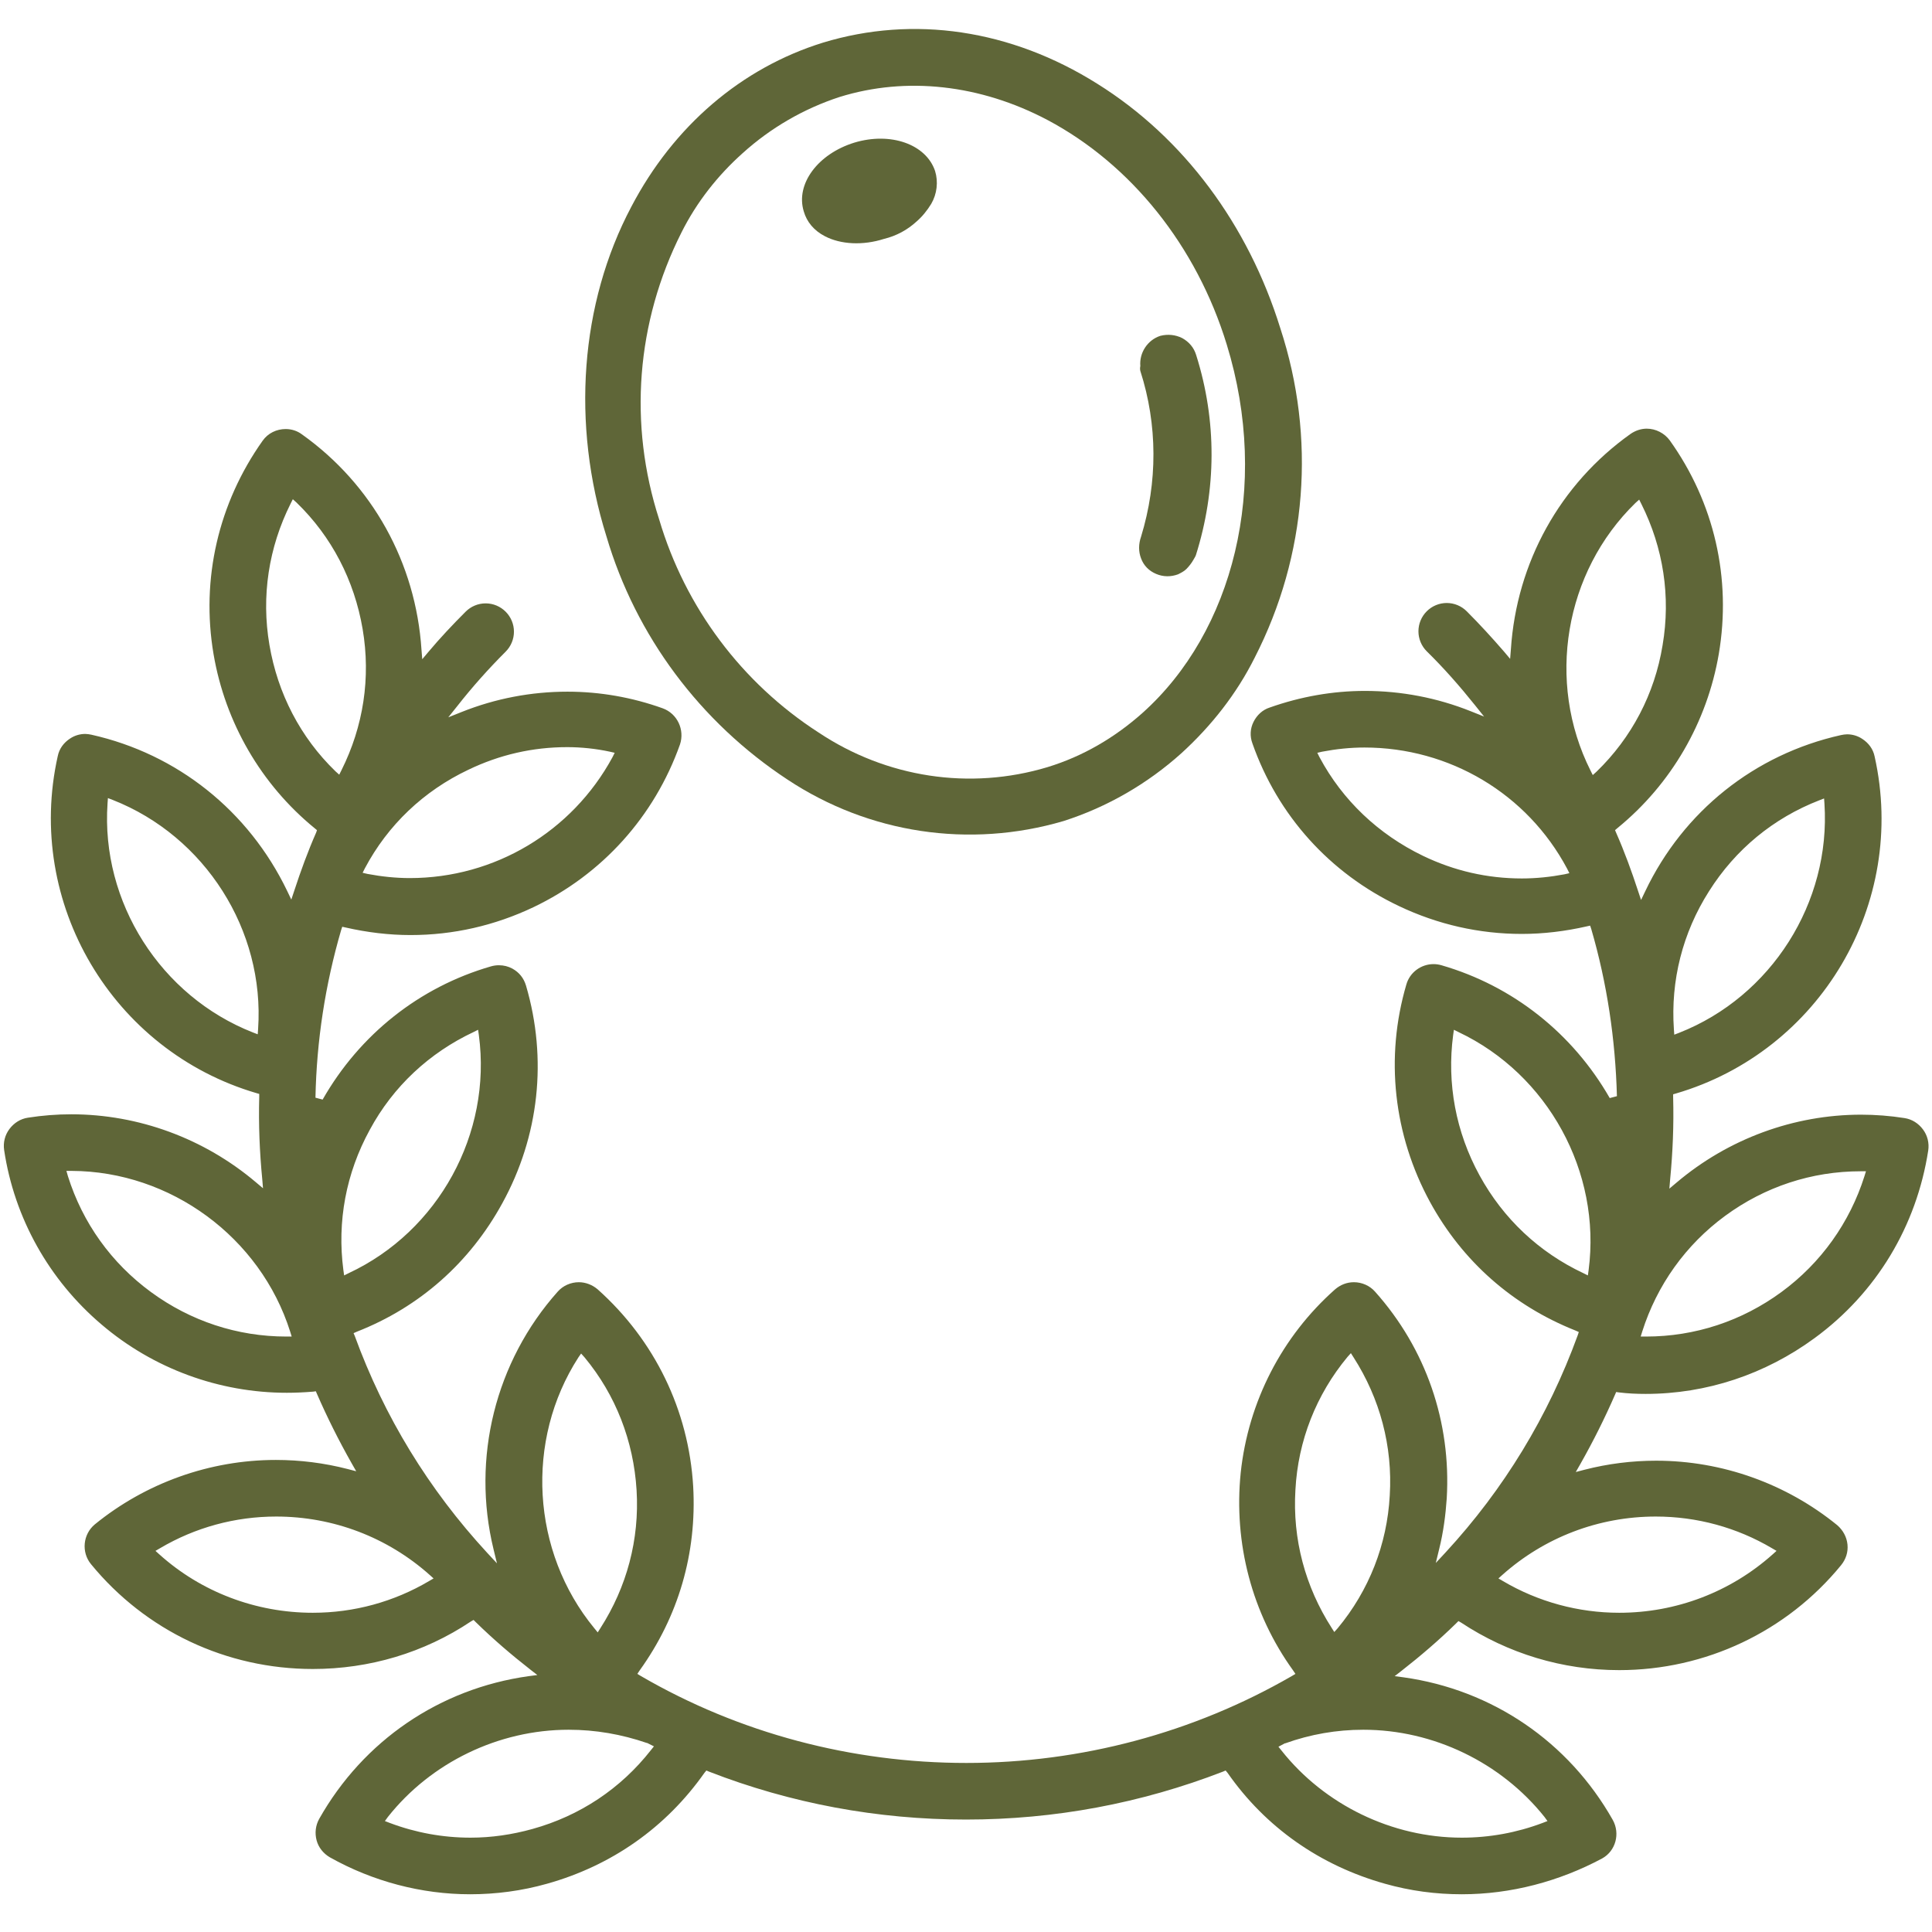
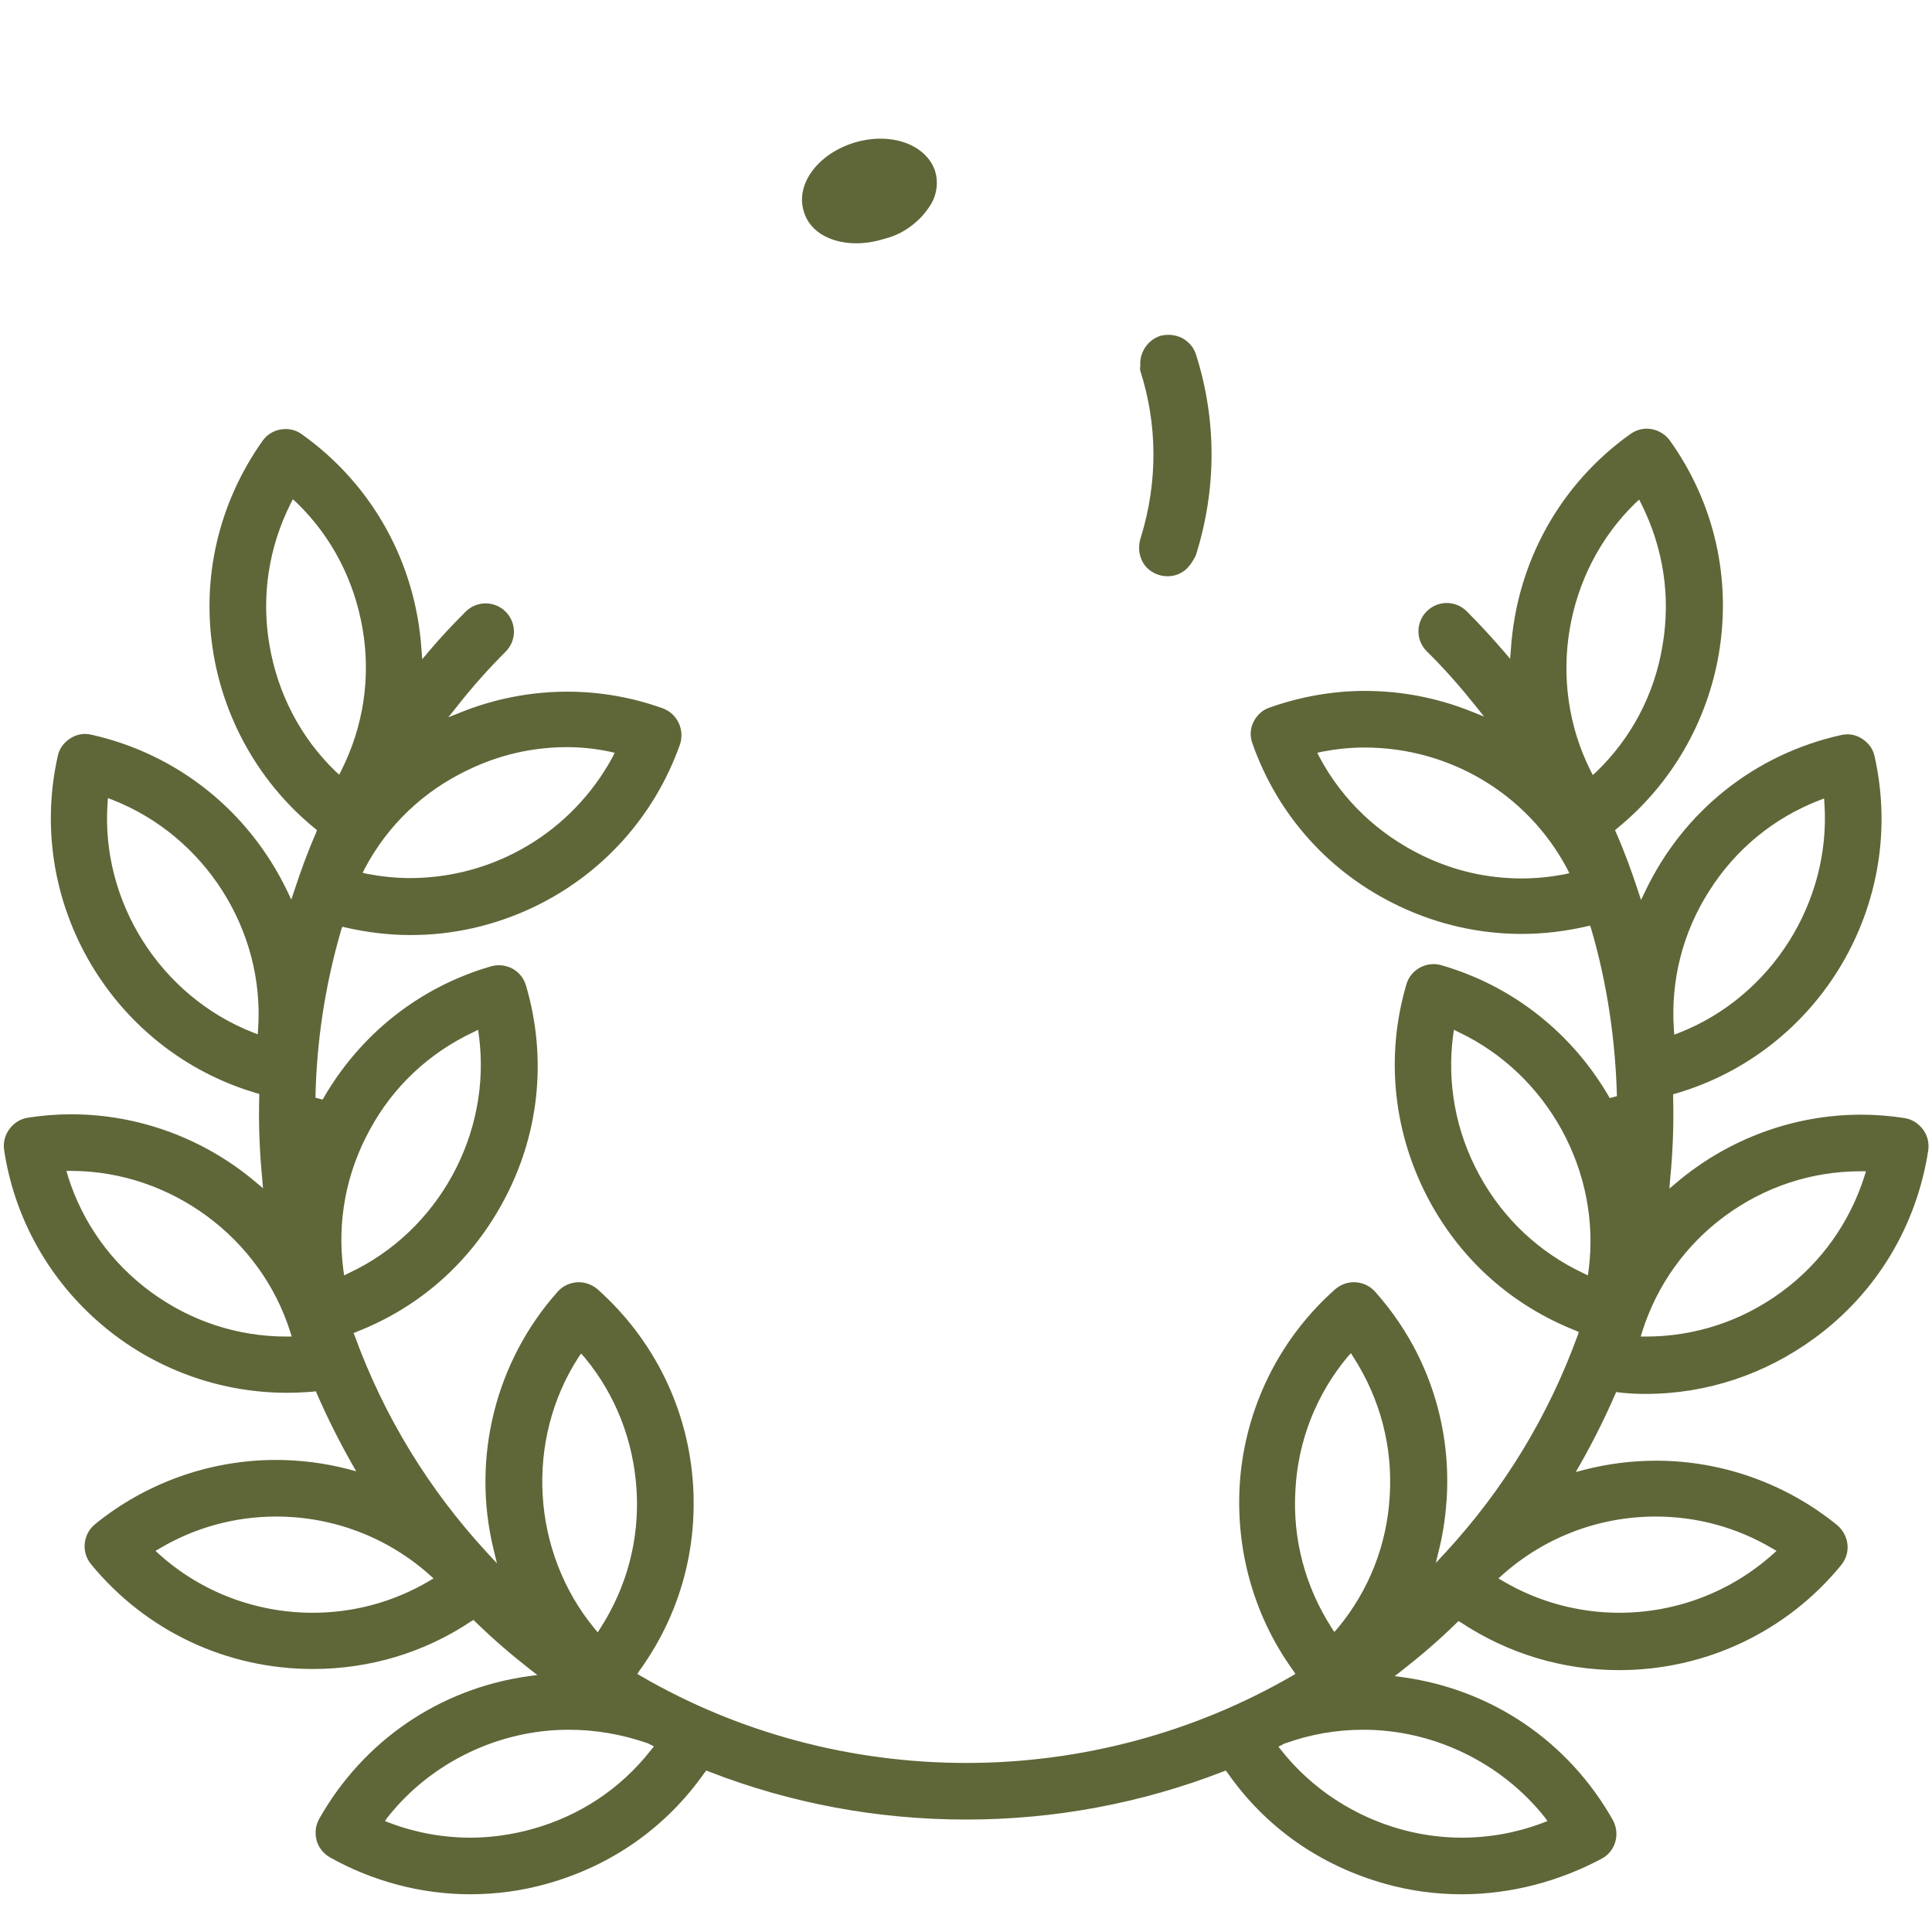
<svg xmlns="http://www.w3.org/2000/svg" id="Layer_1" x="0px" y="0px" viewBox="0 0 512 512" style="enable-background:new 0 0 512 512;" xml:space="preserve">
  <style type="text/css">	.st0{fill:#5F6638;}</style>
  <g>
    <g>
-       <path class="st0" d="M339.3,87c-8.5-27.4-25.6-50.5-48.5-64.8c-22.9-14.4-48.7-18.2-72.7-10.9c-21.6,6.7-39.6,22.1-50.8,43.5    c-13.6,25.7-15.9,57.6-6.6,87.3c7.8,26.5,24.9,49.3,48,64.5c21.6,14.3,48.2,18.3,73.1,11c11.6-3.7,22.3-9.9,31.3-18    c7.9-7.2,14.6-15.7,19.4-25.3C346.4,147.2,348.8,116,339.3,87z M216.9,194.1c-20.3-13.1-35.3-33.1-42.2-56.4    c-8.2-25.3-6.1-52.3,5.9-76.1c4-8,9.6-15.1,16.2-21c7.4-6.7,16.2-11.8,25.7-14.9c17.7-5.5,37.3-3.3,55.1,6.1    c22.2,11.8,39.5,33.4,47.5,59.5l0,0c11.6,37.7,1.7,76.2-22.4,97.7c-7.2,6.4-15.6,11.4-25.1,14.3    C257,209.5,234.9,206.1,216.9,194.1z" />
      <path class="st0" d="M226.4,37.8L226.4,37.8c-9.7,3-15.6,11-13.4,18.2c0.8,2.8,2.7,5.1,5.6,6.6c4.2,2.2,10.1,2.5,15.7,0.7    c3.3-0.8,6.2-2.4,8.6-4.6c1.5-1.3,2.8-2.9,3.9-4.7c1.5-2.6,1.9-5.8,1-8.7C245.4,38.2,236,34.9,226.4,37.8z" />
      <path class="st0" d="M302.4,148c0.7,1.9,2.1,3.3,4,4.1c1.9,0.8,3.9,0.8,5.8,0.1c0.8-0.4,1.6-0.8,2.2-1.4c0.7-0.7,1.4-1.6,1.9-2.5    l0.4-0.7c0.1-0.1,0.1-0.3,0.2-0.4c5.5-17.4,5.6-35.7,0.1-53.1c-0.6-2-1.9-3.5-3.7-4.5c-1.8-0.9-3.8-1.1-5.8-0.6    c-3.4,1.1-5.6,4.5-5.3,8c-0.1,0.5-0.1,0.9,0,1.3c4.6,14.3,4.6,29.5,0.2,43.9C301.7,144.2,301.7,146.2,302.4,148z" />
    </g>
    <path class="st0" d="M387.4,502c-6.9,0-13.7-0.9-20.4-2.8c-17.1-4.8-31.6-14.9-41.7-29.4l-0.5-0.6l-0.7,0.3   c-21.7,8.4-44.6,12.7-68.1,12.7s-46.5-4.3-68.1-12.7l-0.7-0.3l-0.5,0.6c-10.2,14.5-24.6,24.6-41.7,29.4c-6.7,1.9-13.6,2.8-20.4,2.8   c-12.9,0-25.8-3.4-37.2-9.8c-1.7-1-3-2.6-3.5-4.5s-0.3-3.9,0.7-5.7c11.7-20.7,31.9-34.5,55.5-37.8l2.3-0.3l-1.8-1.4   c-5-3.9-9.9-8.1-14.5-12.6l-0.6-0.6l-0.7,0.4c-12.4,8.3-26.9,12.6-41.9,12.6c-22.9,0-44.3-10.1-58.8-27.8c-2.6-3.2-2.1-7.9,1-10.5   c13.5-11,30.5-17.1,48-17.1c6.4,0,12.8,0.8,19,2.4l2.3,0.6l-1.2-2.1c-3.4-6-6.5-12.2-9.2-18.4l-0.3-0.7l-0.7,0.1   c-2.4,0.2-4.8,0.3-7,0.3c-17.9,0-35.4-6.4-49.1-18.1C13,339.2,3.8,322.8,1.1,304.8c-0.3-2,0.2-4,1.4-5.6s2.9-2.7,4.9-3   c3.8-0.6,7.7-0.9,11.5-0.9c17.8,0,35.2,6.4,48.9,18l1.9,1.6l-0.2-2.4c-0.7-7.2-1-14.5-0.8-21.8v-0.8l-0.7-0.2   c-38.2-11.2-61.4-50.4-52.7-89.3c0.4-2,1.6-3.6,3.3-4.7c1.2-0.8,2.6-1.2,4-1.2c0.5,0,1.1,0.1,1.6,0.2c22.8,5.1,41.7,20.2,51.9,41.4   l1.1,2.3L78,236c1.7-5.2,3.6-10.4,5.8-15.4L84,220l-0.6-0.5c-14.2-11.6-23.7-28-26.8-46.1c-3.4-20,1.3-40.1,13-56.6   c1.4-2,3.7-3.1,6.1-3.1c1.6,0,3.1,0.5,4.3,1.4c18.7,13.3,30.2,34.1,31.7,57.1l0.2,2.5l1.6-1.9c3.1-3.7,6.5-7.3,9.9-10.7   c1.4-1.4,3.3-2.2,5.3-2.2s3.9,0.8,5.3,2.2c1.4,1.4,2.2,3.3,2.2,5.3s-0.8,3.9-2.2,5.3c-4.5,4.5-8.8,9.3-12.8,14.4l-2.4,3l3.5-1.4   c9-3.6,18.5-5.4,28.1-5.4c8.6,0,17.1,1.5,25.2,4.4c3.9,1.4,5.9,5.7,4.6,9.6c-6.8,19.1-20.6,34.4-38.8,43.1   c-10.3,4.9-21.3,7.4-32.6,7.4c-5.7,0-11.5-0.7-17.2-2l-0.9-0.2l-0.3,0.9c-4.2,14.4-6.5,29.3-6.8,44.4l1.9,0.5   c9.8-17.2,25.6-29.8,44.6-35.3c0.7-0.2,1.4-0.3,2.1-0.3c1.3,0,2.5,0.3,3.6,0.9c1.8,1,3,2.5,3.6,4.5c5.7,19.4,3.5,39.9-6.3,57.7   c-8.6,15.7-21.9,27.5-38.5,34l-0.9,0.4L94,354c7.8,21.4,19.6,40.7,35.1,57.5l2.6,2.8l-0.9-3.7c-5.9-24.2,0.5-49.8,17-68.3   c1.4-1.6,3.5-2.5,5.6-2.5c1.8,0,3.6,0.7,5,1.9c15.1,13.5,24.1,32,25.3,52.2c1,17.7-3.9,34.5-14.2,48.8l-0.6,0.9l1,0.6   c26,15.1,55.8,23,86.2,23s60.2-8,86.2-23l1-0.6l-0.6-0.9c-10.9-15.1-15.8-33.7-13.9-52.4c2-18.8,10.9-36.1,25-48.6   c1.4-1.2,3.1-1.9,5-1.9c2.1,0,4.2,0.9,5.6,2.5c13.5,15.1,20.2,34.6,19,54.8c-0.3,4.4-0.9,9-2,13.4l-0.9,3.7l2.6-2.8   c15.5-16.8,27.2-36.1,35-57.5l0.3-0.9l-0.9-0.4c-16.6-6.6-29.9-18.3-38.5-34c-9.7-17.8-12-38.3-6.3-57.7c0.9-3.2,3.9-5.4,7.2-5.4   c0.7,0,1.4,0.1,2.1,0.3c19,5.5,34.8,18.1,44.6,35.2l1.9-0.5c-0.4-15-2.6-29.9-6.8-44.3l-0.3-0.9l-0.9,0.2c-5.7,1.3-11.5,2-17.2,2   c-11.3,0-22.3-2.5-32.6-7.4c-18.3-8.7-32.1-24-38.8-43.1c-0.7-1.9-0.6-3.9,0.3-5.7s2.4-3.2,4.3-3.8c8.2-2.9,16.7-4.4,25.2-4.4   c9.6,0,19.1,1.8,28.1,5.4l3.5,1.4l-2.4-3c-4-5-8.3-9.9-12.8-14.3c-1.4-1.4-2.2-3.3-2.2-5.3s0.8-3.9,2.2-5.3s3.3-2.2,5.3-2.2   s3.9,0.8,5.3,2.2c3.4,3.4,6.7,7,9.9,10.7l1.6,1.9l0.2-2.5c1.5-23,13-43.8,31.7-57.1c1.3-0.9,2.8-1.4,4.3-1.4c2.4,0,4.7,1.2,6.1,3.1   c11.8,16.5,16.4,36.6,13,56.6c-3.1,18.1-12.6,34.5-26.8,46.1L428,220l0.3,0.7c2.2,5,4.1,10.2,5.8,15.4l0.8,2.4l1.1-2.3   c10.1-21.2,29-36.3,51.9-41.4c0.5-0.1,1.1-0.2,1.6-0.2c1.4,0,2.8,0.4,4,1.2c1.7,1.1,2.9,2.7,3.3,4.7c8.7,38.9-14.4,78.1-52.7,89.3   l-0.7,0.2v0.8c0.2,7.3-0.1,14.6-0.8,21.8l-0.2,2.4l1.9-1.6c13.7-11.6,31.1-18,48.9-18c3.8,0,7.7,0.3,11.5,0.9c2,0.3,3.7,1.4,4.9,3   c1.2,1.6,1.7,3.6,1.4,5.6c-3.1,20-13.7,37.7-30.1,49.7c-13.1,9.6-28.6,14.8-44.8,14.8c-2.3,0-4.7-0.1-7.1-0.4l-0.7-0.1l-0.3,0.7   c-2.7,6.2-5.8,12.4-9.2,18.4l-1.2,2.1l2.3-0.6c6.2-1.6,12.6-2.4,19-2.4c17.5,0,34.5,6.1,48,17.1c1.5,1.3,2.5,3.1,2.7,5.1   s-0.4,3.9-1.7,5.5c-14.4,17.6-35.9,27.8-58.8,27.8c-15,0-29.5-4.4-41.9-12.6l-0.7-0.4l-0.6,0.6c-4.6,4.5-9.5,8.7-14.5,12.6   l-1.8,1.4l2.3,0.3c23.6,3.3,43.8,17.1,55.5,37.8c2,3.6,0.8,8.2-2.8,10.2C413.2,498.6,400.4,502,387.4,502z M150.7,458.4   c-18.6,0-36.5,8.7-47.9,23.1l-0.8,1.1l1.3,0.5c6.9,2.6,14.1,3.9,21.4,3.9c5.5,0,11-0.8,16.4-2.3c12.6-3.5,23.4-10.7,31.4-20.9   l0.8-1l-1.8-0.9h-0.1C164.7,459.6,157.8,458.4,150.7,458.4z M361.3,458.4c-7.1,0-14,1.2-20.7,3.6h-0.1l-1.7,0.9l0.8,1   c11.4,14.4,29.3,23.1,47.8,23.1c7.3,0,14.5-1.3,21.4-3.9l1.3-0.5l-0.8-1.1C397.8,467.1,379.9,458.4,361.3,458.4z M357.1,359.6   c-8.3,10-13.1,22.2-13.8,35.2c-0.8,13.1,2.6,25.7,9.6,36.6l0.7,1.1l0.9-1c8.3-10,13.1-22.2,13.8-35.2c0.8-13-2.6-25.7-9.6-36.6   l-0.7-1.1L357.1,359.6z M153.3,359.7c-14.2,22-12.5,51.5,4.2,71.8l0.9,1.1l0.7-1.1c7-10.9,10.4-23.5,9.6-36.6   c-0.8-13-5.5-25.2-13.8-35.2l-0.9-1L153.3,359.7z M73.2,401.9c-10.9,0-21.5,2.9-30.8,8.4l-1.2,0.7l1,0.9   c11.1,10,25.6,15.5,40.7,15.5c10.9,0,21.5-2.9,30.8-8.4l1.2-0.7l-1-0.9C102.7,407.4,88.3,401.9,73.2,401.9z M438.8,401.9   c-15.1,0-29.5,5.5-40.7,15.5l-1,0.9l1.2,0.7c9.3,5.5,20,8.4,30.8,8.4c15.1,0,29.5-5.5,40.7-15.5l1-0.9l-1.2-0.7   C460.3,404.8,449.7,401.9,438.8,401.9z M493.1,310.4c-13,0-25.4,4.1-35.9,11.8c-10.5,7.7-18.1,18.4-22,30.7l-0.4,1.3h1.4   c13,0,25.4-4.1,35.9-11.8c10.5-7.7,18.1-18.4,22-30.7l0.4-1.3H493.1z M18,311.7c3.9,12.4,11.5,23,22,30.7s22.9,11.8,35.9,11.8h1.4   l-0.4-1.3c-7.9-25-31.7-42.5-57.9-42.6h-1.4L18,311.7z M385.1,274.3c-1.7,12.8,0.7,25.7,7,37.2s15.8,20.4,27.5,25.9l1.2,0.6   l0.2-1.4c3.4-26-10.8-51.9-34.5-63.1l-1.2-0.6L385.1,274.3z M125.5,273.5c-11.7,5.5-21.3,14.4-27.5,25.9c-6.3,11.5-8.7,24.3-7,37.2   l0.2,1.4l1.2-0.6c23.8-11.1,38-37,34.5-63.1l-0.2-1.4L125.5,273.5z M482.1,212.1c-12.1,4.7-22.2,13-29.2,24.1   c-7,11-10.2,23.7-9.3,36.6l0.1,1.4l1.3-0.5c24.4-9.6,40.2-34.5,38.5-60.7l-0.1-1.4L482.1,212.1z M28.5,212.9   C26.7,239.1,42.6,264,67,273.6l1.3,0.5l0.1-1.4c1.8-26.2-14.1-51.1-38.5-60.7l-1.3-0.5L28.5,212.9z M361.6,198.1   c-3.8,0-7.5,0.4-11.2,1.1l-1.3,0.3l0.6,1.2c6.1,11.4,15.6,20.4,27.4,26.1c8.3,4,17.1,6,26.2,6c3.8,0,7.6-0.4,11.3-1.1l1.3-0.3   l-0.6-1.2C404.7,210.3,384.1,198.1,361.6,198.1z M150.3,198c-9.1,0-17.9,2-26.2,6c-11.8,5.6-21.3,14.6-27.4,26.1l-0.6,1.2l1.3,0.3   c3.7,0.7,7.5,1.1,11.2,1.1c22.5,0,43-12.3,53.7-32l0.6-1.2l-1.3-0.3C157.9,198.4,154,198,150.3,198z M77,133.5   c-5.8,11.6-7.8,24.5-5.6,37.4c2.2,12.9,8.2,24.5,17.5,33.5l1,0.9l0.6-1.2c5.8-11.6,7.8-24.5,5.6-37.4c-2.2-12.9-8.2-24.5-17.5-33.5   l-1-0.9L77,133.5z M433.4,133.3c-18.8,18.3-23.7,47.4-11.9,70.9l0.6,1.2l1-0.9c9.3-9,15.4-20.6,17.5-33.5   c2.2-12.9,0.2-25.8-5.6-37.4l-0.6-1.2L433.4,133.3z" />
  </g>
</svg>